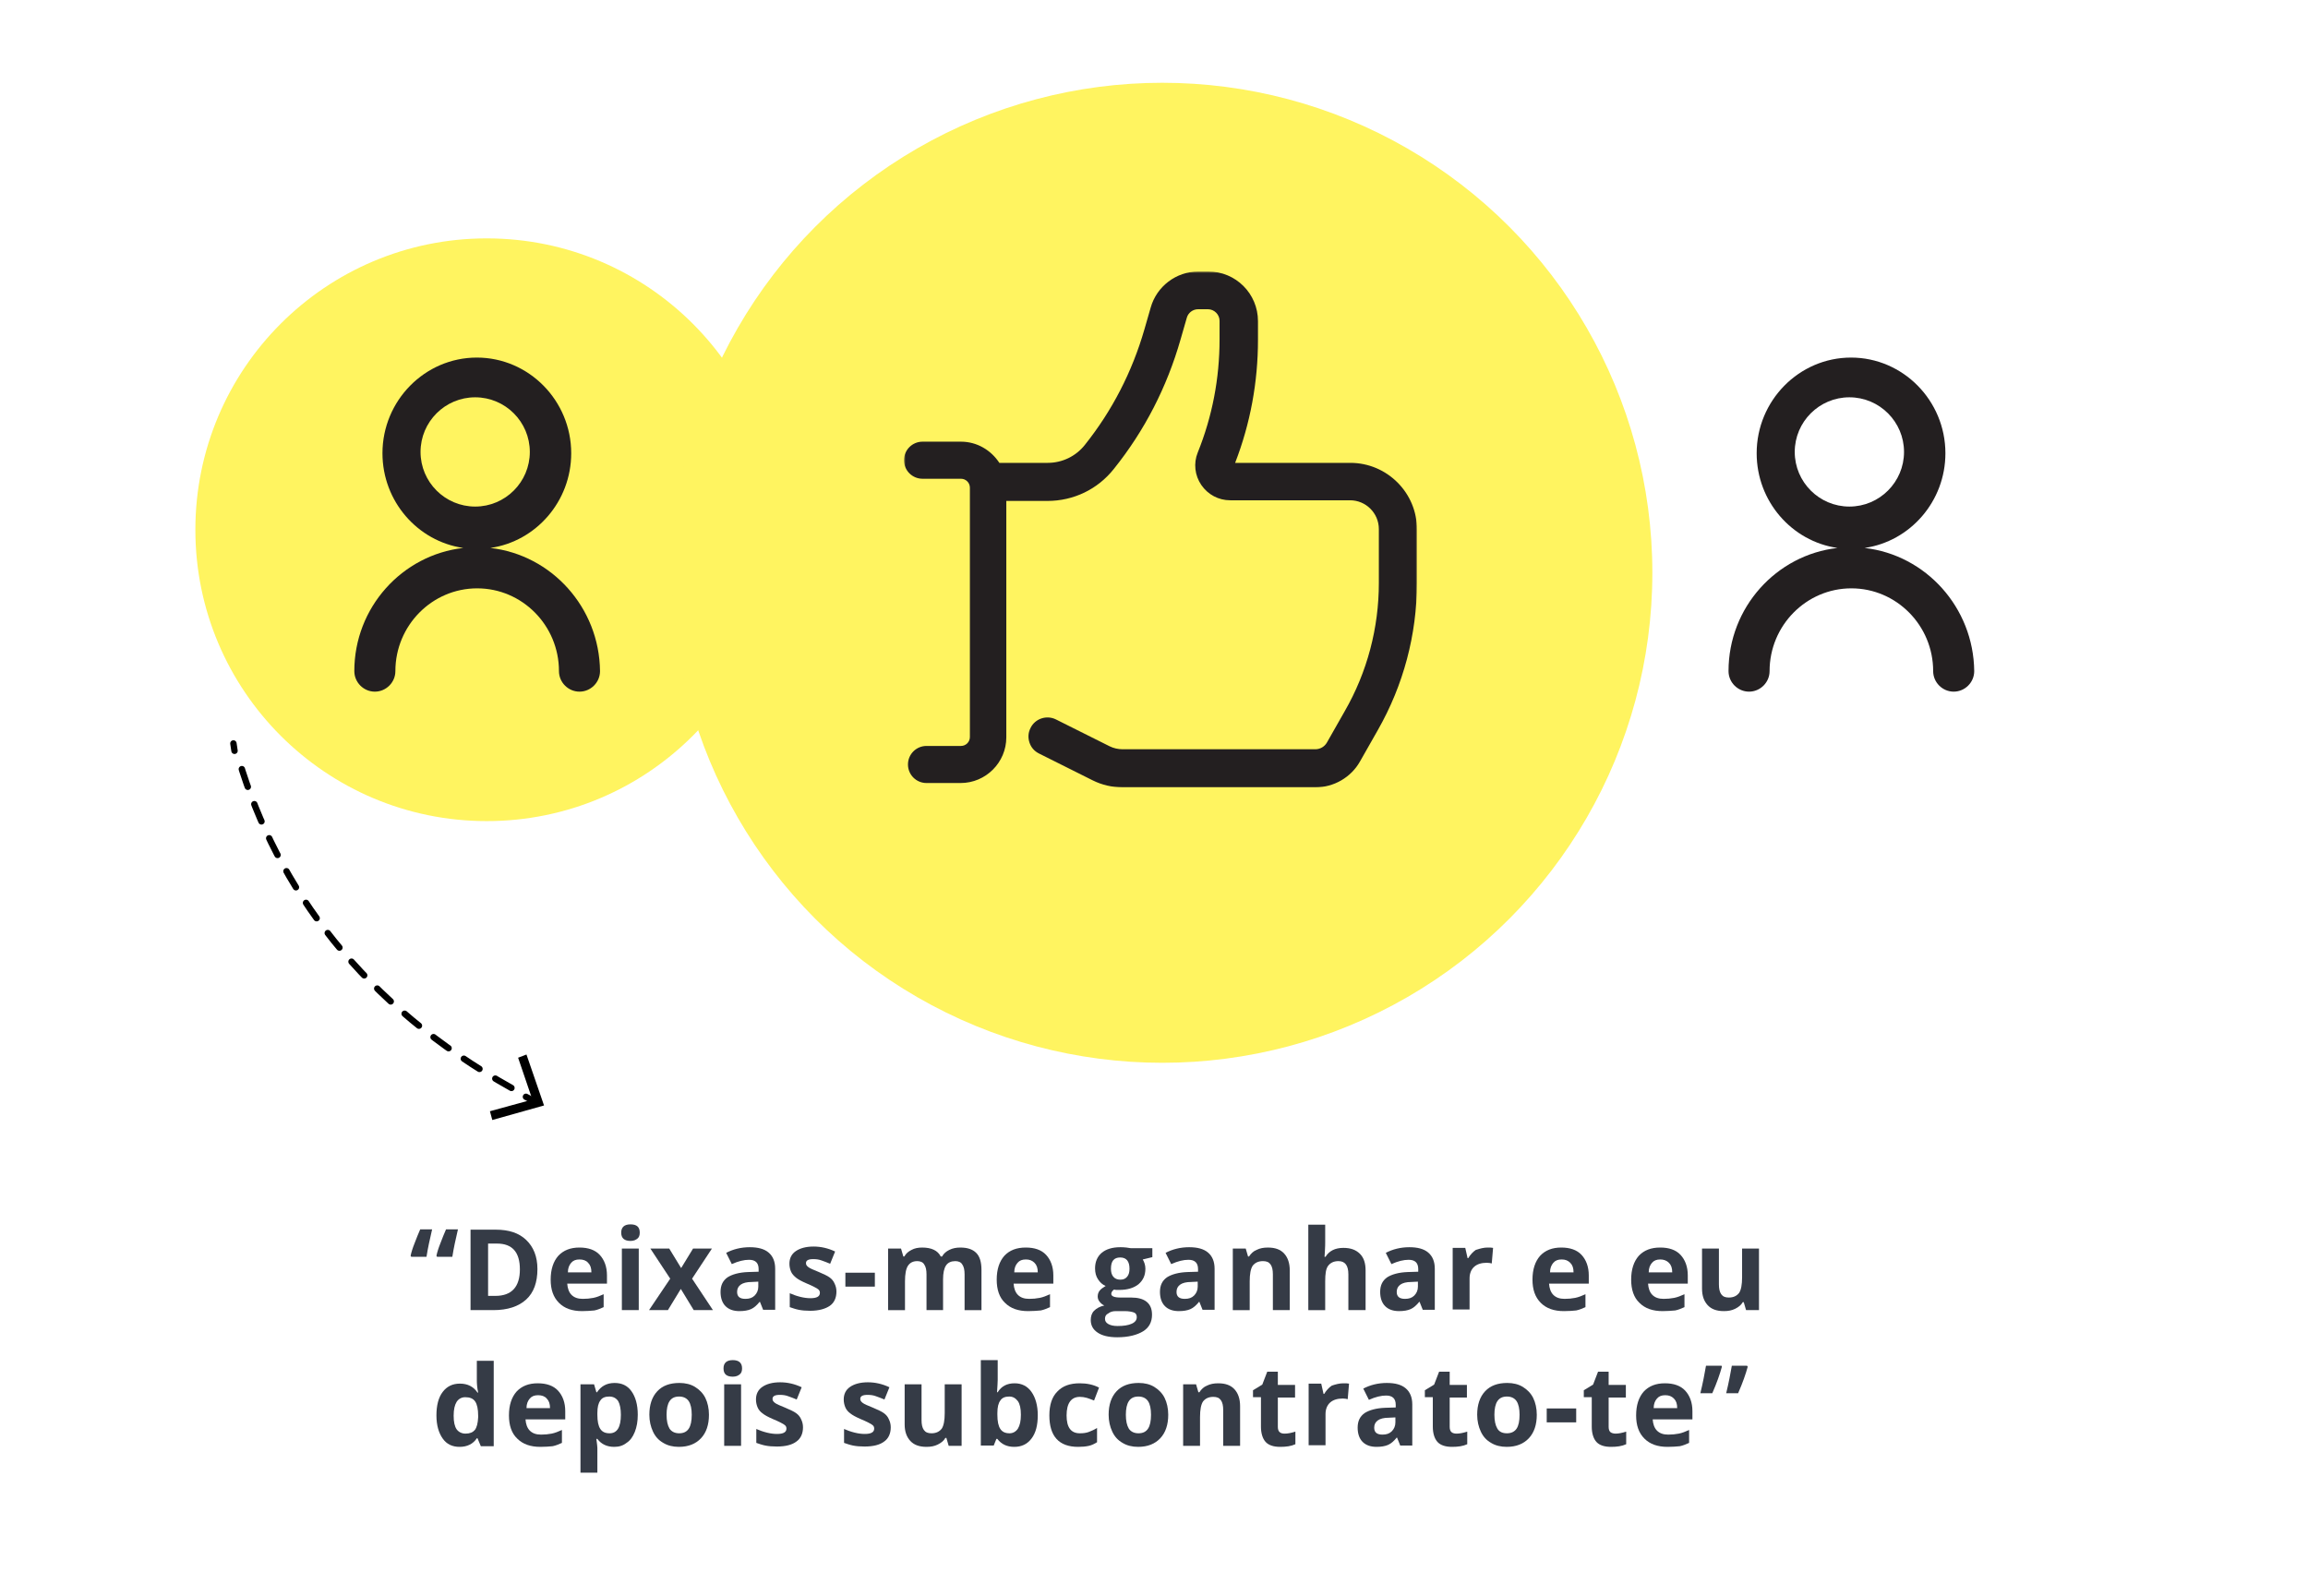
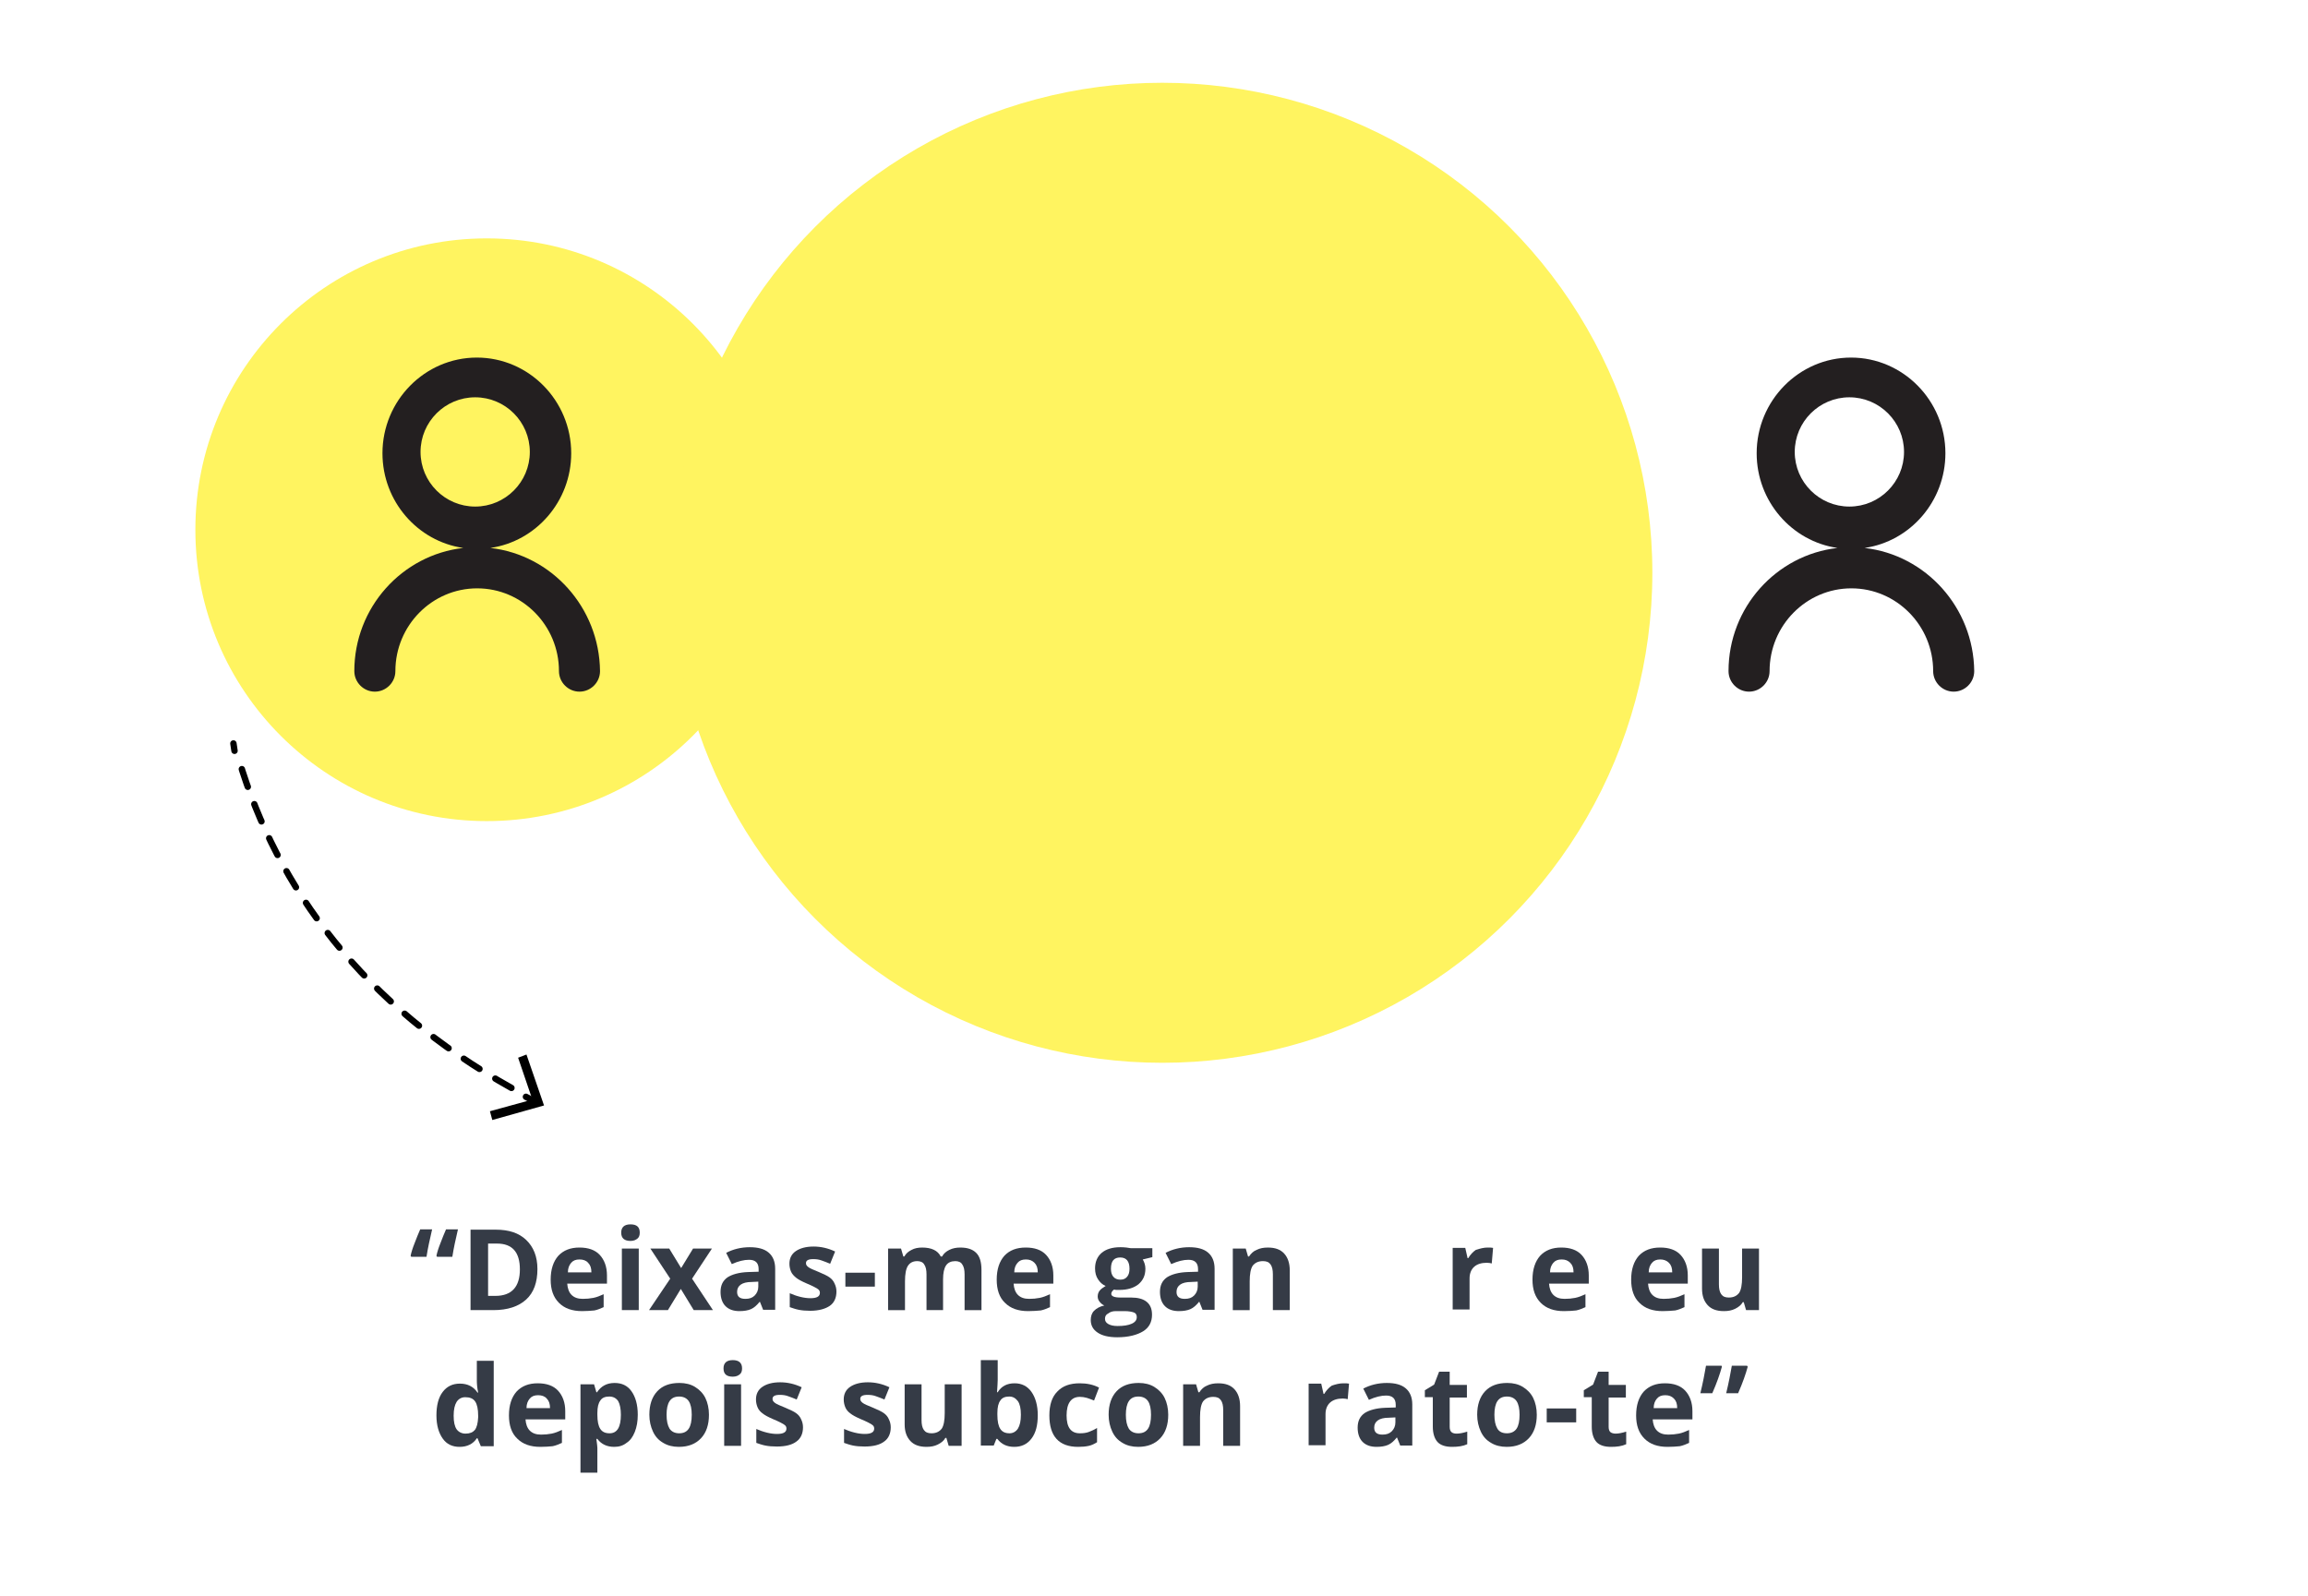
<svg xmlns="http://www.w3.org/2000/svg" version="1.1" id="Layer_1" x="0px" y="0px" viewBox="0 0 697 482" style="enable-background:new 0 0 697 482;" xml:space="preserve">
  <style type="text/css">
	.st0{fill:none;}
	.st1{fill-rule:evenodd;clip-rule:evenodd;fill:#FFF460;}
	.st2{enable-background:new    ;}
	.st3{fill:#353B46;}
	.st4{fill-rule:evenodd;clip-rule:evenodd;fill:#231F20;}
	.st5{fill:none;stroke:#000000;stroke-width:1.935;stroke-linecap:round;stroke-linejoin:round;}
	.st6{fill:none;stroke:#000000;stroke-width:1.935;stroke-linecap:round;stroke-linejoin:round;stroke-dasharray:5.619,5.619;}
	.st7{fill-rule:evenodd;clip-rule:evenodd;}
	.st8{filter:url(#Adobe_OpacityMaskFilter);}
	.st9{fill-rule:evenodd;clip-rule:evenodd;fill:#FFFFFF;}
	.st10{mask:url(#mask-2_00000140725826876251753700000005458249699173113490_);fill-rule:evenodd;clip-rule:evenodd;fill:#231F20;}
</style>
  <g id="Componentes-Pesquisa-AdC">
    <g id="ADC-Guia-estilos-Copy" transform="translate(-629, -2379)">
      <g id="Group-16" transform="translate(629, 2379)">
        <rect id="Rectangle-Copy-12" y="0" class="st0" width="697" height="482" />
        <circle id="Oval-Copy-8" class="st1" cx="147" cy="160" r="88" />
        <circle id="Oval-Copy-9" class="st1" cx="351" cy="173" r="148" />
        <g class="st2">
          <path class="st3" d="M124,379.3c0.2-1,0.6-2.3,1.2-3.8c0.6-1.5,1.1-2.9,1.7-4.2h3.6c-0.7,3-1.3,5.7-1.7,8.3h-4.6L124,379.3z       M131.8,379.3c0.2-1,0.6-2.3,1.2-3.8c0.6-1.5,1.1-2.9,1.7-4.2h3.6c-0.7,3-1.3,5.7-1.7,8.3H132L131.8,379.3z" />
          <path class="st3" d="M162.3,383.3c0,4-1.1,7.1-3.4,9.2s-5.6,3.2-9.9,3.2h-6.9v-24.3h7.6c4,0,7,1,9.2,3.1      S162.3,379.5,162.3,383.3z M157,383.4c0-5.2-2.3-7.8-6.9-7.8h-2.7v15.8h2.2C154.5,391.4,157,388.7,157,383.4z" />
          <path class="st3" d="M175.8,396c-3,0-5.3-0.8-7-2.5s-2.5-4-2.5-7c0-3.1,0.8-5.5,2.3-7.2c1.6-1.7,3.7-2.5,6.4-2.5      c2.6,0,4.7,0.7,6.1,2.2s2.2,3.6,2.2,6.2v2.5h-12c0.1,1.4,0.5,2.6,1.3,3.4s1.9,1.2,3.4,1.2c1.1,0,2.2-0.1,3.2-0.3s2-0.6,3.1-1.1      v3.9c-0.9,0.4-1.8,0.8-2.8,1C178.4,395.9,177.2,396,175.8,396z M175,380.4c-1.1,0-1.9,0.3-2.5,1c-0.6,0.7-1,1.6-1,2.9h7.1      c0-1.3-0.3-2.2-1-2.9C177,380.7,176.1,380.4,175,380.4z" />
          <path class="st3" d="M187.6,372.3c0-1.6,0.9-2.5,2.8-2.5s2.8,0.8,2.8,2.5c0,0.8-0.2,1.4-0.7,1.8c-0.5,0.4-1.1,0.7-2.1,0.7      C188.6,374.8,187.6,374,187.6,372.3z M192.9,395.7h-5.1v-18.6h5.1V395.7z" />
          <path class="st3" d="M202.4,386.2l-6-9.1h5.7l3.6,5.9l3.6-5.9h5.7l-6,9.1l6.3,9.5h-5.8l-3.9-6.4l-3.9,6.4h-5.7L202.4,386.2z" />
          <path class="st3" d="M230.5,395.7l-1-2.5h-0.1c-0.9,1.1-1.7,1.8-2.6,2.2c-0.9,0.4-2.1,0.6-3.5,0.6c-1.8,0-3.2-0.5-4.2-1.5      s-1.5-2.5-1.5-4.3c0-2,0.7-3.4,2.1-4.4c1.4-0.9,3.5-1.5,6.2-1.6l3.2-0.1v-0.8c0-1.9-1-2.8-2.9-2.8c-1.5,0-3.2,0.4-5.2,1.3      l-1.7-3.4c2.1-1.1,4.5-1.7,7.1-1.7c2.5,0,4.4,0.5,5.7,1.6s2,2.7,2,4.9v12.4H230.5z M229,387.1l-2,0.1c-1.5,0-2.6,0.3-3.3,0.8      c-0.7,0.5-1.1,1.2-1.1,2.2c0,1.4,0.8,2.1,2.5,2.1c1.2,0,2.1-0.3,2.8-1s1.1-1.6,1.1-2.7V387.1z" />
          <path class="st3" d="M252.6,390.1c0,1.9-0.7,3.4-2,4.3s-3.3,1.5-5.9,1.5c-1.4,0-2.5-0.1-3.5-0.3c-1-0.2-1.8-0.5-2.7-0.8v-4.2      c0.9,0.4,2,0.8,3.2,1.1s2.2,0.4,3.1,0.4c1.8,0,2.8-0.5,2.8-1.6c0-0.4-0.1-0.7-0.4-1c-0.2-0.2-0.7-0.5-1.3-0.8      c-0.6-0.3-1.4-0.7-2.4-1.1c-1.4-0.6-2.5-1.2-3.1-1.7s-1.2-1.1-1.5-1.8c-0.3-0.7-0.5-1.5-0.5-2.4c0-1.6,0.6-2.9,1.9-3.8      c1.3-0.9,3.1-1.4,5.4-1.4c2.2,0,4.4,0.5,6.5,1.5l-1.5,3.7c-0.9-0.4-1.8-0.7-2.6-1c-0.8-0.3-1.6-0.4-2.5-0.4      c-1.5,0-2.2,0.4-2.2,1.2c0,0.5,0.2,0.8,0.7,1.2s1.5,0.8,3.2,1.5c1.4,0.6,2.5,1.1,3.2,1.6c0.7,0.5,1.2,1.1,1.5,1.8      C252.4,388.4,252.6,389.2,252.6,390.1z" />
          <path class="st3" d="M255.3,388.6v-4.2h8.9v4.2H255.3z" />
          <path class="st3" d="M284.9,395.7h-5.1v-10.8c0-1.3-0.2-2.3-0.7-3c-0.4-0.7-1.2-1-2.1-1c-1.3,0-2.2,0.5-2.8,1.4      s-0.9,2.5-0.9,4.7v8.7h-5.1v-18.6h3.9l0.7,2.4h0.3c0.5-0.9,1.2-1.5,2.2-2c0.9-0.5,2-0.7,3.2-0.7c2.8,0,4.7,0.9,5.6,2.7h0.4      c0.5-0.9,1.2-1.5,2.2-2c1-0.5,2.1-0.7,3.3-0.7c2.1,0,3.7,0.5,4.8,1.6c1.1,1.1,1.6,2.8,1.6,5.2v12.1h-5.1v-10.8      c0-1.3-0.2-2.3-0.7-3c-0.4-0.7-1.2-1-2.1-1c-1.2,0-2.2,0.4-2.8,1.3s-0.9,2.3-0.9,4.2V395.7z" />
          <path class="st3" d="M310.5,396c-3,0-5.3-0.8-7-2.5c-1.7-1.6-2.5-4-2.5-7c0-3.1,0.8-5.5,2.3-7.2c1.6-1.7,3.7-2.5,6.5-2.5      c2.6,0,4.7,0.7,6.1,2.2s2.2,3.6,2.2,6.2v2.5h-12c0.1,1.4,0.5,2.6,1.3,3.4s1.9,1.2,3.4,1.2c1.1,0,2.2-0.1,3.2-0.3s2-0.6,3.1-1.1      v3.9c-0.9,0.4-1.8,0.8-2.8,1C313.2,395.9,311.9,396,310.5,396z M309.8,380.4c-1.1,0-1.9,0.3-2.5,1c-0.6,0.7-1,1.6-1,2.9h7.1      c0-1.3-0.3-2.2-1-2.9C311.7,380.7,310.9,380.4,309.8,380.4z" />
          <path class="st3" d="M348,377.1v2.6l-2.9,0.7c0.5,0.8,0.8,1.8,0.8,2.8c0,2-0.7,3.5-2.1,4.7c-1.4,1.1-3.3,1.7-5.8,1.7l-0.9,0      l-0.7-0.1c-0.5,0.4-0.8,0.8-0.8,1.3c0,0.7,0.9,1.1,2.8,1.1h3.2c2,0,3.6,0.4,4.7,1.3c1.1,0.9,1.6,2.2,1.6,3.9      c0,2.2-0.9,3.9-2.7,5s-4.4,1.8-7.8,1.8c-2.6,0-4.6-0.5-5.9-1.4c-1.4-0.9-2.1-2.2-2.1-3.8c0-1.1,0.3-2.1,1-2.8s1.7-1.3,3.1-1.6      c-0.5-0.2-1-0.6-1.4-1.1c-0.4-0.5-0.6-1-0.6-1.6c0-0.7,0.2-1.3,0.6-1.8c0.4-0.5,1-0.9,1.8-1.4c-1-0.4-1.7-1.1-2.3-2      c-0.6-0.9-0.9-2-0.9-3.3c0-2,0.7-3.6,2-4.7s3.2-1.7,5.6-1.7c0.5,0,1.1,0,1.9,0.1c0.7,0.1,1.2,0.2,1.4,0.2H348z M333.7,398.3      c0,0.7,0.3,1.2,1,1.6c0.7,0.4,1.6,0.6,2.8,0.6c1.8,0,3.2-0.2,4.3-0.7s1.5-1.2,1.5-2c0-0.7-0.3-1.2-0.9-1.4s-1.5-0.4-2.8-0.4      h-2.6c-0.9,0-1.7,0.2-2.3,0.7C334,397,333.7,397.6,333.7,398.3z M335.5,383.2c0,1,0.2,1.8,0.7,2.4c0.5,0.6,1.2,0.9,2.1,0.9      c1,0,1.6-0.3,2.1-0.9s0.7-1.4,0.7-2.4c0-2.2-0.9-3.4-2.8-3.4C336.4,379.8,335.5,380.9,335.5,383.2z" />
          <path class="st3" d="M363.2,395.7l-1-2.5h-0.1c-0.9,1.1-1.7,1.8-2.6,2.2c-0.9,0.4-2.1,0.6-3.5,0.6c-1.8,0-3.2-0.5-4.2-1.5      c-1-1-1.5-2.5-1.5-4.3c0-2,0.7-3.4,2.1-4.4c1.4-0.9,3.5-1.5,6.2-1.6l3.2-0.1v-0.8c0-1.9-1-2.8-2.9-2.8c-1.5,0-3.2,0.4-5.2,1.3      l-1.7-3.4c2.1-1.1,4.5-1.7,7.1-1.7c2.5,0,4.4,0.5,5.7,1.6s2,2.7,2,4.9v12.4H363.2z M361.7,387.1l-2,0.1c-1.5,0-2.6,0.3-3.3,0.8      s-1.1,1.2-1.1,2.2c0,1.4,0.8,2.1,2.5,2.1c1.2,0,2.1-0.3,2.8-1c0.7-0.7,1.1-1.6,1.1-2.7V387.1z" />
          <path class="st3" d="M389.5,395.7h-5.1v-10.8c0-1.3-0.2-2.3-0.7-3c-0.5-0.7-1.2-1-2.3-1c-1.4,0-2.4,0.5-3.1,1.4      c-0.6,0.9-0.9,2.5-0.9,4.7v8.7h-5.1v-18.6h3.9l0.7,2.4h0.3c0.6-0.9,1.3-1.6,2.3-2c1-0.5,2.1-0.7,3.4-0.7c2.2,0,3.8,0.6,4.9,1.8      c1.1,1.2,1.7,2.9,1.7,5.1V395.7z" />
-           <path class="st3" d="M412.3,395.7h-5.1v-10.8c0-2.7-1-4-3-4c-1.4,0-2.4,0.5-3.1,1.4s-0.9,2.5-0.9,4.7v8.7h-5.1v-25.8h5.1v5.3      c0,0.4,0,1.4-0.1,2.9l-0.1,1.5h0.3c1.1-1.8,2.9-2.7,5.4-2.7c2.2,0,3.8,0.6,5,1.8s1.7,2.9,1.7,5V395.7z" />
-           <path class="st3" d="M429.7,395.7l-1-2.5h-0.1c-0.9,1.1-1.7,1.8-2.6,2.2c-0.9,0.4-2.1,0.6-3.5,0.6c-1.8,0-3.2-0.5-4.2-1.5      s-1.5-2.5-1.5-4.3c0-2,0.7-3.4,2.1-4.4c1.4-0.9,3.5-1.5,6.2-1.6l3.2-0.1v-0.8c0-1.9-1-2.8-2.9-2.8c-1.5,0-3.2,0.4-5.2,1.3      l-1.7-3.4c2.1-1.1,4.5-1.7,7.1-1.7c2.5,0,4.4,0.5,5.7,1.6s2,2.7,2,4.9v12.4H429.7z M428.2,387.1l-2,0.1c-1.5,0-2.6,0.3-3.3,0.8      c-0.7,0.5-1.1,1.2-1.1,2.2c0,1.4,0.8,2.1,2.5,2.1c1.2,0,2.1-0.3,2.8-1s1.1-1.6,1.1-2.7V387.1z" />
          <path class="st3" d="M449.2,376.8c0.7,0,1.3,0,1.7,0.1l-0.4,4.7c-0.4-0.1-0.9-0.2-1.5-0.2c-1.6,0-2.9,0.4-3.8,1.2      c-0.9,0.8-1.4,2-1.4,3.5v9.4h-5.1v-18.6h3.8l0.7,3.1h0.2c0.6-1,1.4-1.9,2.3-2.5C447,377.1,448.1,376.8,449.2,376.8z" />
          <path class="st3" d="M472.3,396c-3,0-5.3-0.8-7-2.5s-2.5-4-2.5-7c0-3.1,0.8-5.5,2.3-7.2c1.6-1.7,3.7-2.5,6.4-2.5      c2.6,0,4.7,0.7,6.1,2.2s2.2,3.6,2.2,6.2v2.5h-12c0.1,1.4,0.5,2.6,1.3,3.4s1.9,1.2,3.4,1.2c1.1,0,2.2-0.1,3.2-0.3s2-0.6,3.1-1.1      v3.9c-0.9,0.4-1.8,0.8-2.8,1C475,395.9,473.8,396,472.3,396z M471.6,380.4c-1.1,0-1.9,0.3-2.5,1c-0.6,0.7-1,1.6-1,2.9h7.1      c0-1.3-0.3-2.2-1-2.9C473.5,380.7,472.7,380.4,471.6,380.4z" />
          <path class="st3" d="M502.1,396c-3,0-5.3-0.8-7-2.5c-1.7-1.6-2.5-4-2.5-7c0-3.1,0.8-5.5,2.3-7.2c1.6-1.7,3.7-2.5,6.5-2.5      c2.6,0,4.7,0.7,6.1,2.2s2.2,3.6,2.2,6.2v2.5h-12c0.1,1.4,0.5,2.6,1.3,3.4s1.9,1.2,3.4,1.2c1.1,0,2.2-0.1,3.2-0.3s2-0.6,3.1-1.1      v3.9c-0.9,0.4-1.8,0.8-2.8,1C504.7,395.9,503.5,396,502.1,396z M501.4,380.4c-1.1,0-1.9,0.3-2.5,1c-0.6,0.7-1,1.6-1,2.9h7.1      c0-1.3-0.3-2.2-1-2.9C503.3,380.7,502.4,380.4,501.4,380.4z" />
          <path class="st3" d="M527.3,395.7l-0.7-2.4h-0.3c-0.5,0.9-1.3,1.5-2.3,2c-1,0.5-2.1,0.7-3.4,0.7c-2.2,0-3.8-0.6-4.9-1.8      c-1.1-1.2-1.7-2.8-1.7-5v-12.1h5.1v10.8c0,1.3,0.2,2.3,0.7,3c0.5,0.7,1.2,1,2.3,1c1.4,0,2.4-0.5,3.1-1.4      c0.6-0.9,0.9-2.5,0.9-4.7v-8.7h5.1v18.6H527.3z" />
        </g>
        <g class="st2">
          <path class="st3" d="M138.8,437c-2.2,0-3.9-0.8-5.1-2.5s-1.9-4-1.9-7c0-3,0.6-5.4,1.9-7.1c1.3-1.7,3-2.5,5.2-2.5      c2.3,0,4.1,0.9,5.3,2.7h0.2c-0.3-1.4-0.4-2.6-0.4-3.7v-5.9h5.1v25.8h-3.9l-1-2.4h-0.2C142.9,436.1,141.1,437,138.8,437z       M140.6,433c1.3,0,2.2-0.4,2.8-1.1c0.6-0.8,0.9-2,1-3.8v-0.5c0-2-0.3-3.4-0.9-4.3s-1.6-1.3-3-1.3c-1.1,0-2,0.5-2.6,1.4      c-0.6,1-0.9,2.3-0.9,4.2s0.3,3.2,0.9,4.1C138.5,432.5,139.4,433,140.6,433z" />
          <path class="st3" d="M163.2,437c-3,0-5.3-0.8-7-2.5c-1.7-1.6-2.5-4-2.5-7c0-3.1,0.8-5.5,2.3-7.2c1.6-1.7,3.7-2.5,6.4-2.5      c2.6,0,4.7,0.7,6.1,2.2s2.2,3.6,2.2,6.2v2.5h-12c0.1,1.4,0.5,2.6,1.3,3.4s1.9,1.2,3.4,1.2c1.1,0,2.2-0.1,3.2-0.3s2-0.6,3.1-1.1      v3.9c-0.9,0.4-1.8,0.8-2.8,1C165.9,436.9,164.7,437,163.2,437z M162.5,421.4c-1.1,0-1.9,0.3-2.5,1c-0.6,0.7-1,1.6-1,2.9h7.1      c0-1.3-0.3-2.2-1-2.9C164.5,421.7,163.6,421.4,162.5,421.4z" />
          <path class="st3" d="M185.5,437c-2.2,0-3.9-0.8-5.1-2.4h-0.3c0.2,1.5,0.3,2.4,0.3,2.7v7.5h-5.1v-26.7h4.1l0.7,2.4h0.2      c1.2-1.8,2.9-2.8,5.3-2.8c2.2,0,3.9,0.8,5.1,2.5c1.2,1.7,1.9,4,1.9,7.1c0,2-0.3,3.7-0.9,5.2s-1.4,2.6-2.5,3.3      C188.2,436.6,187,437,185.5,437z M184,421.8c-1.3,0-2.2,0.4-2.7,1.2c-0.6,0.8-0.9,2-0.9,3.8v0.5c0,2,0.3,3.4,0.9,4.3      c0.6,0.9,1.5,1.3,2.8,1.3c2.3,0,3.4-1.9,3.4-5.6c0-1.8-0.3-3.2-0.8-4.1C186.1,422.3,185.2,421.8,184,421.8z" />
          <path class="st3" d="M214.1,427.3c0,3-0.8,5.4-2.4,7.1s-3.8,2.6-6.7,2.6c-1.8,0-3.4-0.4-4.7-1.2c-1.4-0.8-2.4-1.9-3.1-3.4      s-1.1-3.2-1.1-5.1c0-3,0.8-5.4,2.4-7.1c1.6-1.7,3.8-2.5,6.7-2.5c1.8,0,3.4,0.4,4.7,1.2s2.4,1.9,3.1,3.3S214.1,425.4,214.1,427.3      z M201.3,427.3c0,1.8,0.3,3.2,0.9,4.2c0.6,0.9,1.6,1.4,2.9,1.4c1.4,0,2.3-0.5,2.9-1.4c0.6-0.9,0.9-2.3,0.9-4.2      c0-1.8-0.3-3.2-0.9-4.1s-1.6-1.4-2.9-1.4c-1.4,0-2.3,0.5-2.9,1.4C201.6,424.1,201.3,425.5,201.3,427.3z" />
          <path class="st3" d="M218.5,413.3c0-1.6,0.9-2.5,2.8-2.5c1.8,0,2.8,0.8,2.8,2.5c0,0.8-0.2,1.4-0.7,1.8c-0.5,0.4-1.1,0.7-2.1,0.7      C219.4,415.8,218.5,415,218.5,413.3z M223.8,436.7h-5.1v-18.6h5.1V436.7z" />
          <path class="st3" d="M242.5,431.1c0,1.9-0.7,3.4-2,4.3c-1.3,1-3.3,1.5-5.9,1.5c-1.4,0-2.5-0.1-3.5-0.3c-1-0.2-1.8-0.5-2.7-0.8      v-4.2c0.9,0.4,2,0.8,3.2,1.1s2.2,0.4,3.1,0.4c1.8,0,2.8-0.5,2.8-1.6c0-0.4-0.1-0.7-0.4-1c-0.2-0.2-0.7-0.5-1.3-0.8      c-0.6-0.3-1.4-0.7-2.4-1.1c-1.4-0.6-2.5-1.2-3.1-1.7c-0.7-0.5-1.2-1.1-1.5-1.8c-0.3-0.7-0.5-1.5-0.5-2.4c0-1.6,0.6-2.9,1.9-3.8      c1.3-0.9,3.1-1.4,5.4-1.4c2.2,0,4.4,0.5,6.5,1.5l-1.5,3.7c-0.9-0.4-1.8-0.7-2.6-1c-0.8-0.3-1.6-0.4-2.5-0.4      c-1.5,0-2.2,0.4-2.2,1.2c0,0.5,0.2,0.8,0.7,1.2s1.5,0.8,3.2,1.5c1.4,0.6,2.5,1.1,3.2,1.6c0.7,0.5,1.2,1.1,1.5,1.8      C242.3,429.4,242.5,430.2,242.5,431.1z" />
          <path class="st3" d="M269,431.1c0,1.9-0.7,3.4-2,4.3c-1.3,1-3.3,1.5-5.9,1.5c-1.4,0-2.5-0.1-3.5-0.3c-1-0.2-1.8-0.5-2.7-0.8      v-4.2c0.9,0.4,2,0.8,3.2,1.1s2.2,0.4,3.1,0.4c1.8,0,2.8-0.5,2.8-1.6c0-0.4-0.1-0.7-0.4-1c-0.2-0.2-0.7-0.5-1.3-0.8      c-0.6-0.3-1.4-0.7-2.4-1.1c-1.4-0.6-2.5-1.2-3.1-1.7c-0.7-0.5-1.2-1.1-1.5-1.8c-0.3-0.7-0.5-1.5-0.5-2.4c0-1.6,0.6-2.9,1.9-3.8      c1.3-0.9,3.1-1.4,5.4-1.4c2.2,0,4.4,0.5,6.5,1.5l-1.5,3.7c-0.9-0.4-1.8-0.7-2.6-1c-0.8-0.3-1.6-0.4-2.5-0.4      c-1.5,0-2.2,0.4-2.2,1.2c0,0.5,0.2,0.8,0.7,1.2s1.5,0.8,3.2,1.5c1.4,0.6,2.5,1.1,3.2,1.6c0.7,0.5,1.2,1.1,1.5,1.8      C268.8,429.4,269,430.2,269,431.1z" />
          <path class="st3" d="M286.5,436.7l-0.7-2.4h-0.3c-0.5,0.9-1.3,1.5-2.3,2c-1,0.5-2.1,0.7-3.4,0.7c-2.2,0-3.8-0.6-4.9-1.8      c-1.1-1.2-1.7-2.8-1.7-5v-12.1h5.1v10.8c0,1.3,0.2,2.3,0.7,3c0.5,0.7,1.2,1,2.3,1c1.4,0,2.4-0.5,3.1-1.4      c0.6-0.9,0.9-2.5,0.9-4.7v-8.7h5.1v18.6H286.5z" />
          <path class="st3" d="M306.4,417.8c2.2,0,3.9,0.9,5.1,2.6c1.2,1.7,1.9,4.1,1.9,7c0,3.1-0.6,5.4-1.9,7.1s-3,2.5-5.2,2.5      c-2.2,0-3.9-0.8-5.1-2.4h-0.3l-0.8,2h-3.9v-25.8h5.1v6c0,0.8-0.1,2-0.2,3.7h0.2C302.4,418.7,304.1,417.8,306.4,417.8z       M304.8,421.8c-1.3,0-2.2,0.4-2.7,1.2c-0.6,0.8-0.9,2-0.9,3.8v0.5c0,2,0.3,3.4,0.9,4.3c0.6,0.9,1.5,1.3,2.8,1.3      c1,0,1.9-0.5,2.5-1.4c0.6-1,0.9-2.3,0.9-4.2s-0.3-3.2-0.9-4.1C306.7,422.3,305.9,421.8,304.8,421.8z" />
          <path class="st3" d="M325.6,437c-5.8,0-8.7-3.2-8.7-9.5c0-3.2,0.8-5.6,2.4-7.2c1.6-1.7,3.8-2.5,6.8-2.5c2.1,0,4.1,0.4,5.8,1.3      l-1.5,3.9c-0.8-0.3-1.5-0.6-2.2-0.8c-0.7-0.2-1.4-0.3-2.1-0.3c-2.6,0-4,1.9-4,5.6c0,3.6,1.3,5.4,4,5.4c1,0,1.9-0.1,2.7-0.4      c0.8-0.3,1.7-0.7,2.5-1.2v4.3c-0.8,0.5-1.6,0.9-2.5,1.1C327.9,436.9,326.8,437,325.6,437z" />
          <path class="st3" d="M352.8,427.3c0,3-0.8,5.4-2.4,7.1s-3.8,2.6-6.7,2.6c-1.8,0-3.4-0.4-4.7-1.2c-1.4-0.8-2.4-1.9-3.1-3.4      s-1.1-3.2-1.1-5.1c0-3,0.8-5.4,2.4-7.1c1.6-1.7,3.8-2.5,6.7-2.5c1.8,0,3.4,0.4,4.7,1.2s2.4,1.9,3.1,3.3S352.8,425.4,352.8,427.3      z M340,427.3c0,1.8,0.3,3.2,0.9,4.2c0.6,0.9,1.6,1.4,2.9,1.4c1.4,0,2.3-0.5,2.9-1.4c0.6-0.9,0.9-2.3,0.9-4.2      c0-1.8-0.3-3.2-0.9-4.1s-1.6-1.4-2.9-1.4c-1.4,0-2.3,0.5-2.9,1.4C340.3,424.1,340,425.5,340,427.3z" />
          <path class="st3" d="M374.5,436.7h-5.1v-10.8c0-1.3-0.2-2.3-0.7-3c-0.5-0.7-1.2-1-2.3-1c-1.4,0-2.4,0.5-3.1,1.4      c-0.6,0.9-0.9,2.5-0.9,4.7v8.7h-5.1v-18.6h3.9l0.7,2.4h0.3c0.6-0.9,1.3-1.6,2.3-2c1-0.5,2.1-0.7,3.4-0.7c2.2,0,3.8,0.6,4.9,1.8      c1.1,1.2,1.7,2.9,1.7,5.1V436.7z" />
-           <path class="st3" d="M388,433c0.9,0,1.9-0.2,3.2-0.6v3.8c-1.3,0.6-2.8,0.8-4.6,0.8c-2,0-3.5-0.5-4.4-1.5c-0.9-1-1.4-2.6-1.4-4.6      v-8.9h-2.4v-2.1l2.8-1.7l1.5-3.9h3.2v4h5.2v3.8h-5.2v8.9c0,0.7,0.2,1.3,0.6,1.6S387.3,433,388,433z" />
          <path class="st3" d="M405.7,417.8c0.7,0,1.3,0,1.7,0.1l-0.4,4.7c-0.4-0.1-0.9-0.2-1.5-0.2c-1.6,0-2.9,0.4-3.8,1.2      c-0.9,0.8-1.4,2-1.4,3.5v9.4h-5.1v-18.6h3.8l0.7,3.1h0.2c0.6-1,1.4-1.9,2.3-2.5C403.4,418.1,404.5,417.8,405.7,417.8z" />
          <path class="st3" d="M422.9,436.7l-1-2.5h-0.1c-0.9,1.1-1.7,1.8-2.6,2.2c-0.9,0.4-2.1,0.6-3.5,0.6c-1.8,0-3.2-0.5-4.2-1.5      c-1-1-1.5-2.5-1.5-4.3c0-2,0.7-3.4,2.1-4.4c1.4-0.9,3.5-1.5,6.2-1.6l3.2-0.1v-0.8c0-1.9-1-2.8-2.9-2.8c-1.5,0-3.2,0.4-5.2,1.3      l-1.7-3.4c2.1-1.1,4.5-1.7,7.1-1.7c2.5,0,4.4,0.5,5.7,1.6s2,2.7,2,4.9v12.4H422.9z M421.4,428.1l-2,0.1c-1.5,0-2.6,0.3-3.3,0.8      s-1.1,1.2-1.1,2.2c0,1.4,0.8,2.1,2.5,2.1c1.2,0,2.1-0.3,2.8-1c0.7-0.7,1.1-1.6,1.1-2.7V428.1z" />
          <path class="st3" d="M439.9,433c0.9,0,1.9-0.2,3.2-0.6v3.8c-1.3,0.6-2.8,0.8-4.6,0.8c-2,0-3.5-0.5-4.4-1.5      c-0.9-1-1.4-2.6-1.4-4.6v-8.9h-2.4v-2.1l2.8-1.7l1.5-3.9h3.2v4h5.2v3.8h-5.2v8.9c0,0.7,0.2,1.3,0.6,1.6S439.3,433,439.9,433z" />
          <path class="st3" d="M464.1,427.3c0,3-0.8,5.4-2.4,7.1s-3.8,2.6-6.7,2.6c-1.8,0-3.4-0.4-4.7-1.2c-1.4-0.8-2.4-1.9-3.1-3.4      s-1.1-3.2-1.1-5.1c0-3,0.8-5.4,2.4-7.1c1.6-1.7,3.8-2.5,6.7-2.5c1.8,0,3.4,0.4,4.7,1.2s2.4,1.9,3.1,3.3S464.1,425.4,464.1,427.3      z M451.3,427.3c0,1.8,0.3,3.2,0.9,4.2s1.6,1.4,2.9,1.4c1.3,0,2.3-0.5,2.9-1.4c0.6-0.9,0.9-2.3,0.9-4.2c0-1.8-0.3-3.2-0.9-4.1      s-1.6-1.4-2.9-1.4c-1.4,0-2.3,0.5-2.9,1.4C451.6,424.1,451.3,425.5,451.3,427.3z" />
          <path class="st3" d="M467.1,429.6v-4.2h8.9v4.2H467.1z" />
          <path class="st3" d="M487.9,433c0.9,0,1.9-0.2,3.2-0.6v3.8c-1.3,0.6-2.8,0.8-4.6,0.8c-2,0-3.5-0.5-4.4-1.5      c-0.9-1-1.4-2.6-1.4-4.6v-8.9h-2.4v-2.1l2.8-1.7l1.5-3.9h3.2v4h5.2v3.8h-5.2v8.9c0,0.7,0.2,1.3,0.6,1.6      C486.7,432.8,487.2,433,487.9,433z" />
          <path class="st3" d="M503.6,437c-3,0-5.3-0.8-7-2.5s-2.5-4-2.5-7c0-3.1,0.8-5.5,2.3-7.2c1.6-1.7,3.7-2.5,6.4-2.5      c2.6,0,4.7,0.7,6.1,2.2s2.2,3.6,2.2,6.2v2.5h-12c0.1,1.4,0.5,2.6,1.3,3.4s1.9,1.2,3.4,1.2c1.1,0,2.2-0.1,3.2-0.3s2-0.6,3.1-1.1      v3.9c-0.9,0.4-1.8,0.8-2.8,1C506.3,436.9,505.1,437,503.6,437z M502.9,421.4c-1.1,0-1.9,0.3-2.5,1c-0.6,0.7-1,1.6-1,2.9h7.1      c0-1.3-0.3-2.2-1-2.9C504.8,421.7,504,421.4,502.9,421.4z" />
          <path class="st3" d="M520,412.8c-0.6,2.2-1.5,4.8-2.9,8h-3.6c0.8-3.3,1.3-6,1.7-8.3h4.7L520,412.8z M527.8,412.8      c-0.6,2.2-1.5,4.8-2.9,8h-3.6c0.8-3.3,1.3-6,1.7-8.3h4.6L527.8,412.8z" />
        </g>
        <path id="Fill-1-Copy-10" class="st4" d="M127,136.5c0-9.1,7.4-16.5,16.5-16.5s16.5,7.4,16.5,16.5c0,9.1-7.4,16.5-16.5,16.5     S127,145.6,127,136.5 M148.1,165.5c13.8-2,24.4-14.1,24.4-28.6c0-15.9-12.8-28.9-28.5-28.9c-15.7,0-28.5,13-28.5,28.9     c0,14.5,10.6,26.6,24.4,28.6c-18.5,2.1-32.9,18-32.9,37.2c0,3.4,2.8,6.2,6.2,6.2c3.4,0,6.2-2.8,6.2-6.2c0-13.8,11.1-25,24.7-25     c13.6,0,24.7,11.2,24.7,25c0,3.4,2.8,6.2,6.2,6.2s6.2-2.8,6.2-6.2C181,183.5,166.6,167.6,148.1,165.5" />
        <path id="Fill-1-Copy-11" class="st4" d="M542,136.5c0-9.1,7.4-16.5,16.5-16.5c9.1,0,16.5,7.4,16.5,16.5     c0,9.1-7.4,16.5-16.5,16.5C549.4,153,542,145.6,542,136.5 M563.1,165.5c13.8-2,24.4-14.1,24.4-28.6c0-15.9-12.8-28.9-28.5-28.9     c-15.7,0-28.5,13-28.5,28.9c0,14.5,10.6,26.6,24.4,28.6c-18.5,2.1-32.9,18-32.9,37.2c0,3.4,2.8,6.2,6.2,6.2     c3.4,0,6.2-2.8,6.2-6.2c0-13.8,11.1-25,24.7-25c13.6,0,24.7,11.2,24.7,25c0,3.4,2.8,6.2,6.2,6.2s6.2-2.8,6.2-6.2     C596,183.5,581.6,167.6,563.1,165.5" />
        <g id="Group-9-Copy-4" transform="translate(116, 283.5) scale(-1, 1) rotate(72) translate(-116, -283.5) translate(74, 222)">
          <path id="Stroke-1" class="st5" d="M74.7,120c-0.2-1-0.3-2-0.5-3" />
          <path id="Stroke-3" class="st6" d="M73,112C63.1,61.9,37.6,26.1,4,3" />
          <path id="Stroke-5" class="st5" d="M2,1C1.3,0.7,0.7,0.3,0,0" />
          <polygon id="Fill-7" class="st7" points="84,109.5 81.7,108 74.4,119.1 63.7,111.1 62,113.2 75,123     " />
        </g>
        <g id="Group-3" transform="translate(273, 82)">
          <g id="Clip-2">
				</g>
          <defs>
            <filter id="Adobe_OpacityMaskFilter" filterUnits="userSpaceOnUse" x="0" y="0" width="155" height="156">
              <feColorMatrix type="matrix" values="1 0 0 0 0  0 1 0 0 0  0 0 1 0 0  0 0 0 1 0" />
            </filter>
          </defs>
          <mask maskUnits="userSpaceOnUse" x="0" y="0" width="155" height="156" id="mask-2_00000140725826876251753700000005458249699173113490_">
            <g class="st8">
              <polygon id="path-1_00000008838012116255935450000008721964958561100715_" class="st9" points="0,0 155,0 155,156 0,156               " />
            </g>
          </mask>
-           <path id="Fill-1" class="st10" d="M134.8,57.8l-34.8,0c4.6-11.9,6.9-24.4,6.9-37.2V15c0-8.3-6.7-15-15-15h-3      c-6.7,0-12.6,4.5-14.4,10.9l-1.9,6.6c-3.7,12.8-9.7,24.5-18,34.9c-2.7,3.4-6.8,5.4-11.2,5.4H28.9c0,0-0.1,0-0.1,0      c-2.5-3.8-6.7-6.4-11.6-6.4H5.6C2.5,51.4,0,53.9,0,57s2.5,5.6,5.6,5.6h11.6c1.5,0,2.7,1.2,2.7,2.7v75.3c0,1.5-1.2,2.7-2.7,2.7      H6.8c-3.1,0-5.6,2.5-5.6,5.6s2.5,5.6,5.6,5.6h10.3c7.6,0,13.8-6.2,13.8-13.8V69.3h12.4c7.9,0,15.2-3.5,20.1-9.7      c9.3-11.6,16-24.7,20.1-39l1.9-6.6c0.4-1.5,1.8-2.6,3.4-2.6h3c1.9,0,3.5,1.6,3.5,3.5v5.6c0,11.8-2.2,23.3-6.6,34.2      c-1.3,3.2-0.9,6.9,1.1,9.8c2,2.9,5.2,4.6,8.7,4.6h36.2c4.8,0,8.7,3.9,8.7,8.7v16.3c0,13.5-3.5,26.9-10.3,38.7l-5.4,9.5      c-0.7,1.2-2,2-3.5,2H66c-1.3,0-2.7-0.3-3.9-0.9l-16.2-8.1c-2.8-1.4-6.3-0.3-7.7,2.6c-0.7,1.4-0.8,2.9-0.3,4.4      c0.5,1.5,1.5,2.6,2.9,3.3l16.2,8.1c2.8,1.4,5.9,2.1,9,2.1h58.3c5.5,0,10.7-3,13.4-7.8l5.4-9.5c7.7-13.5,11.8-28.8,11.8-44.4V78      C155,66.9,145.9,57.8,134.8,57.8" />
        </g>
      </g>
    </g>
  </g>
</svg>